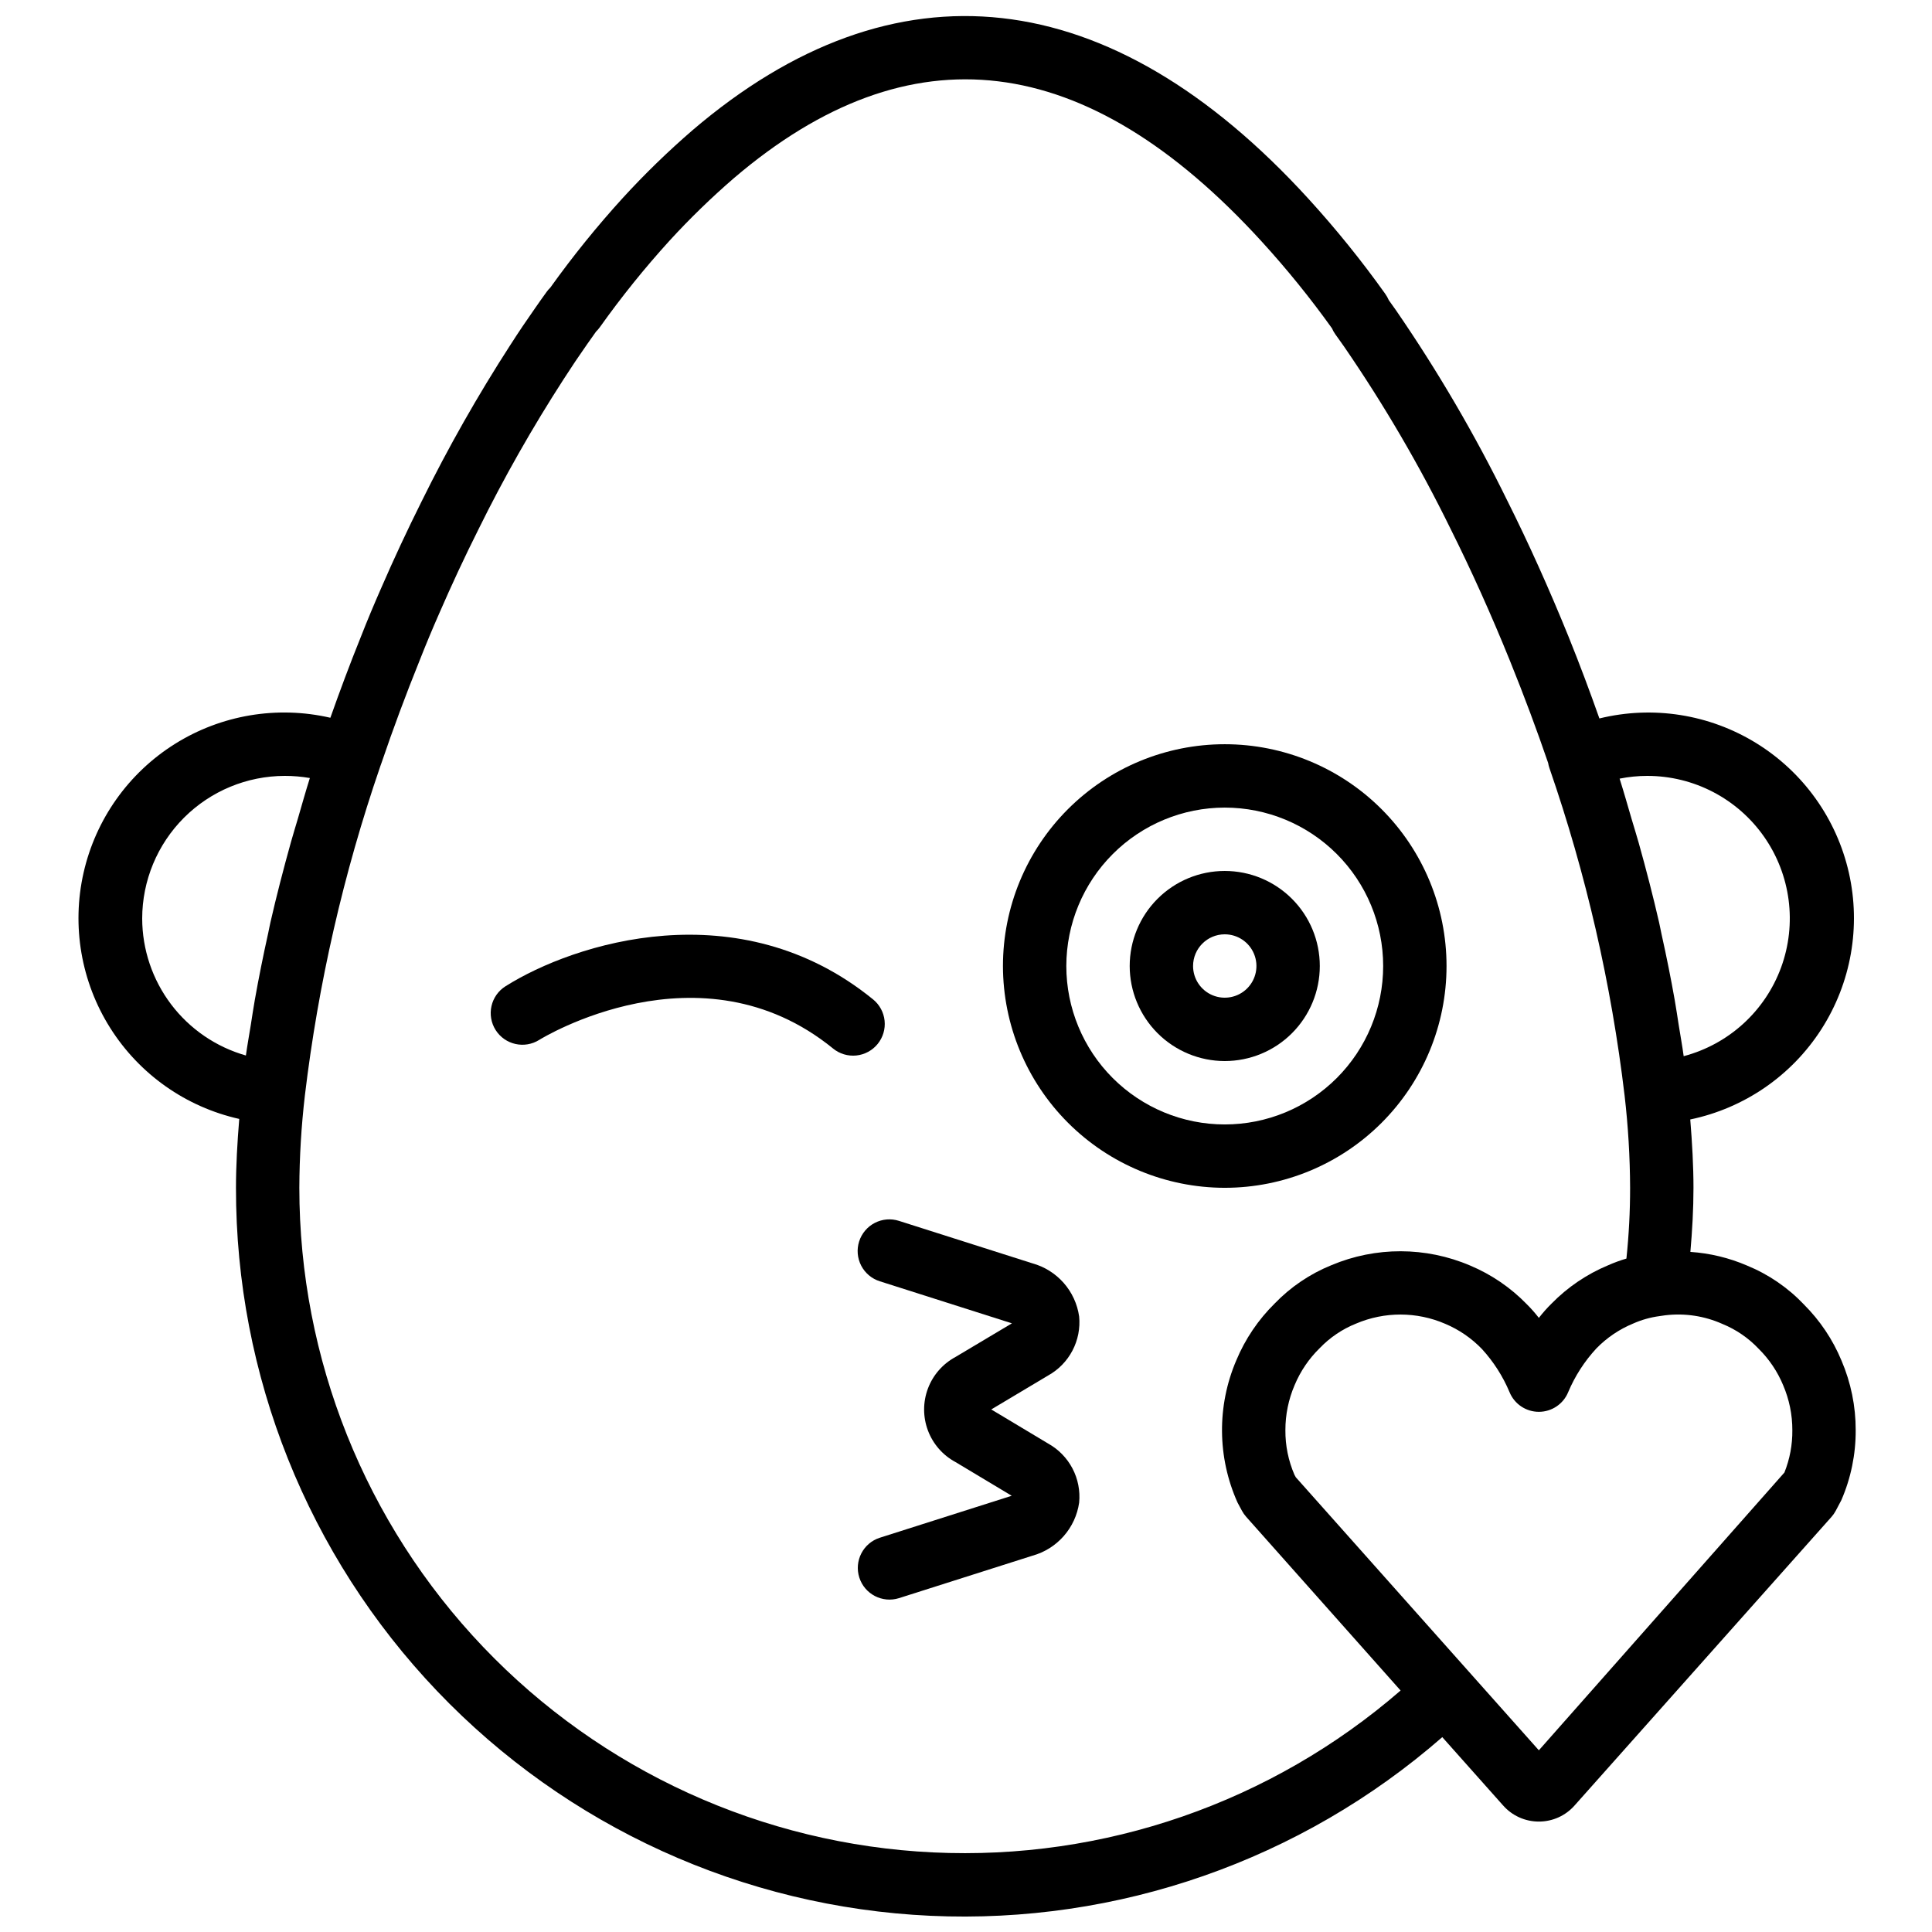
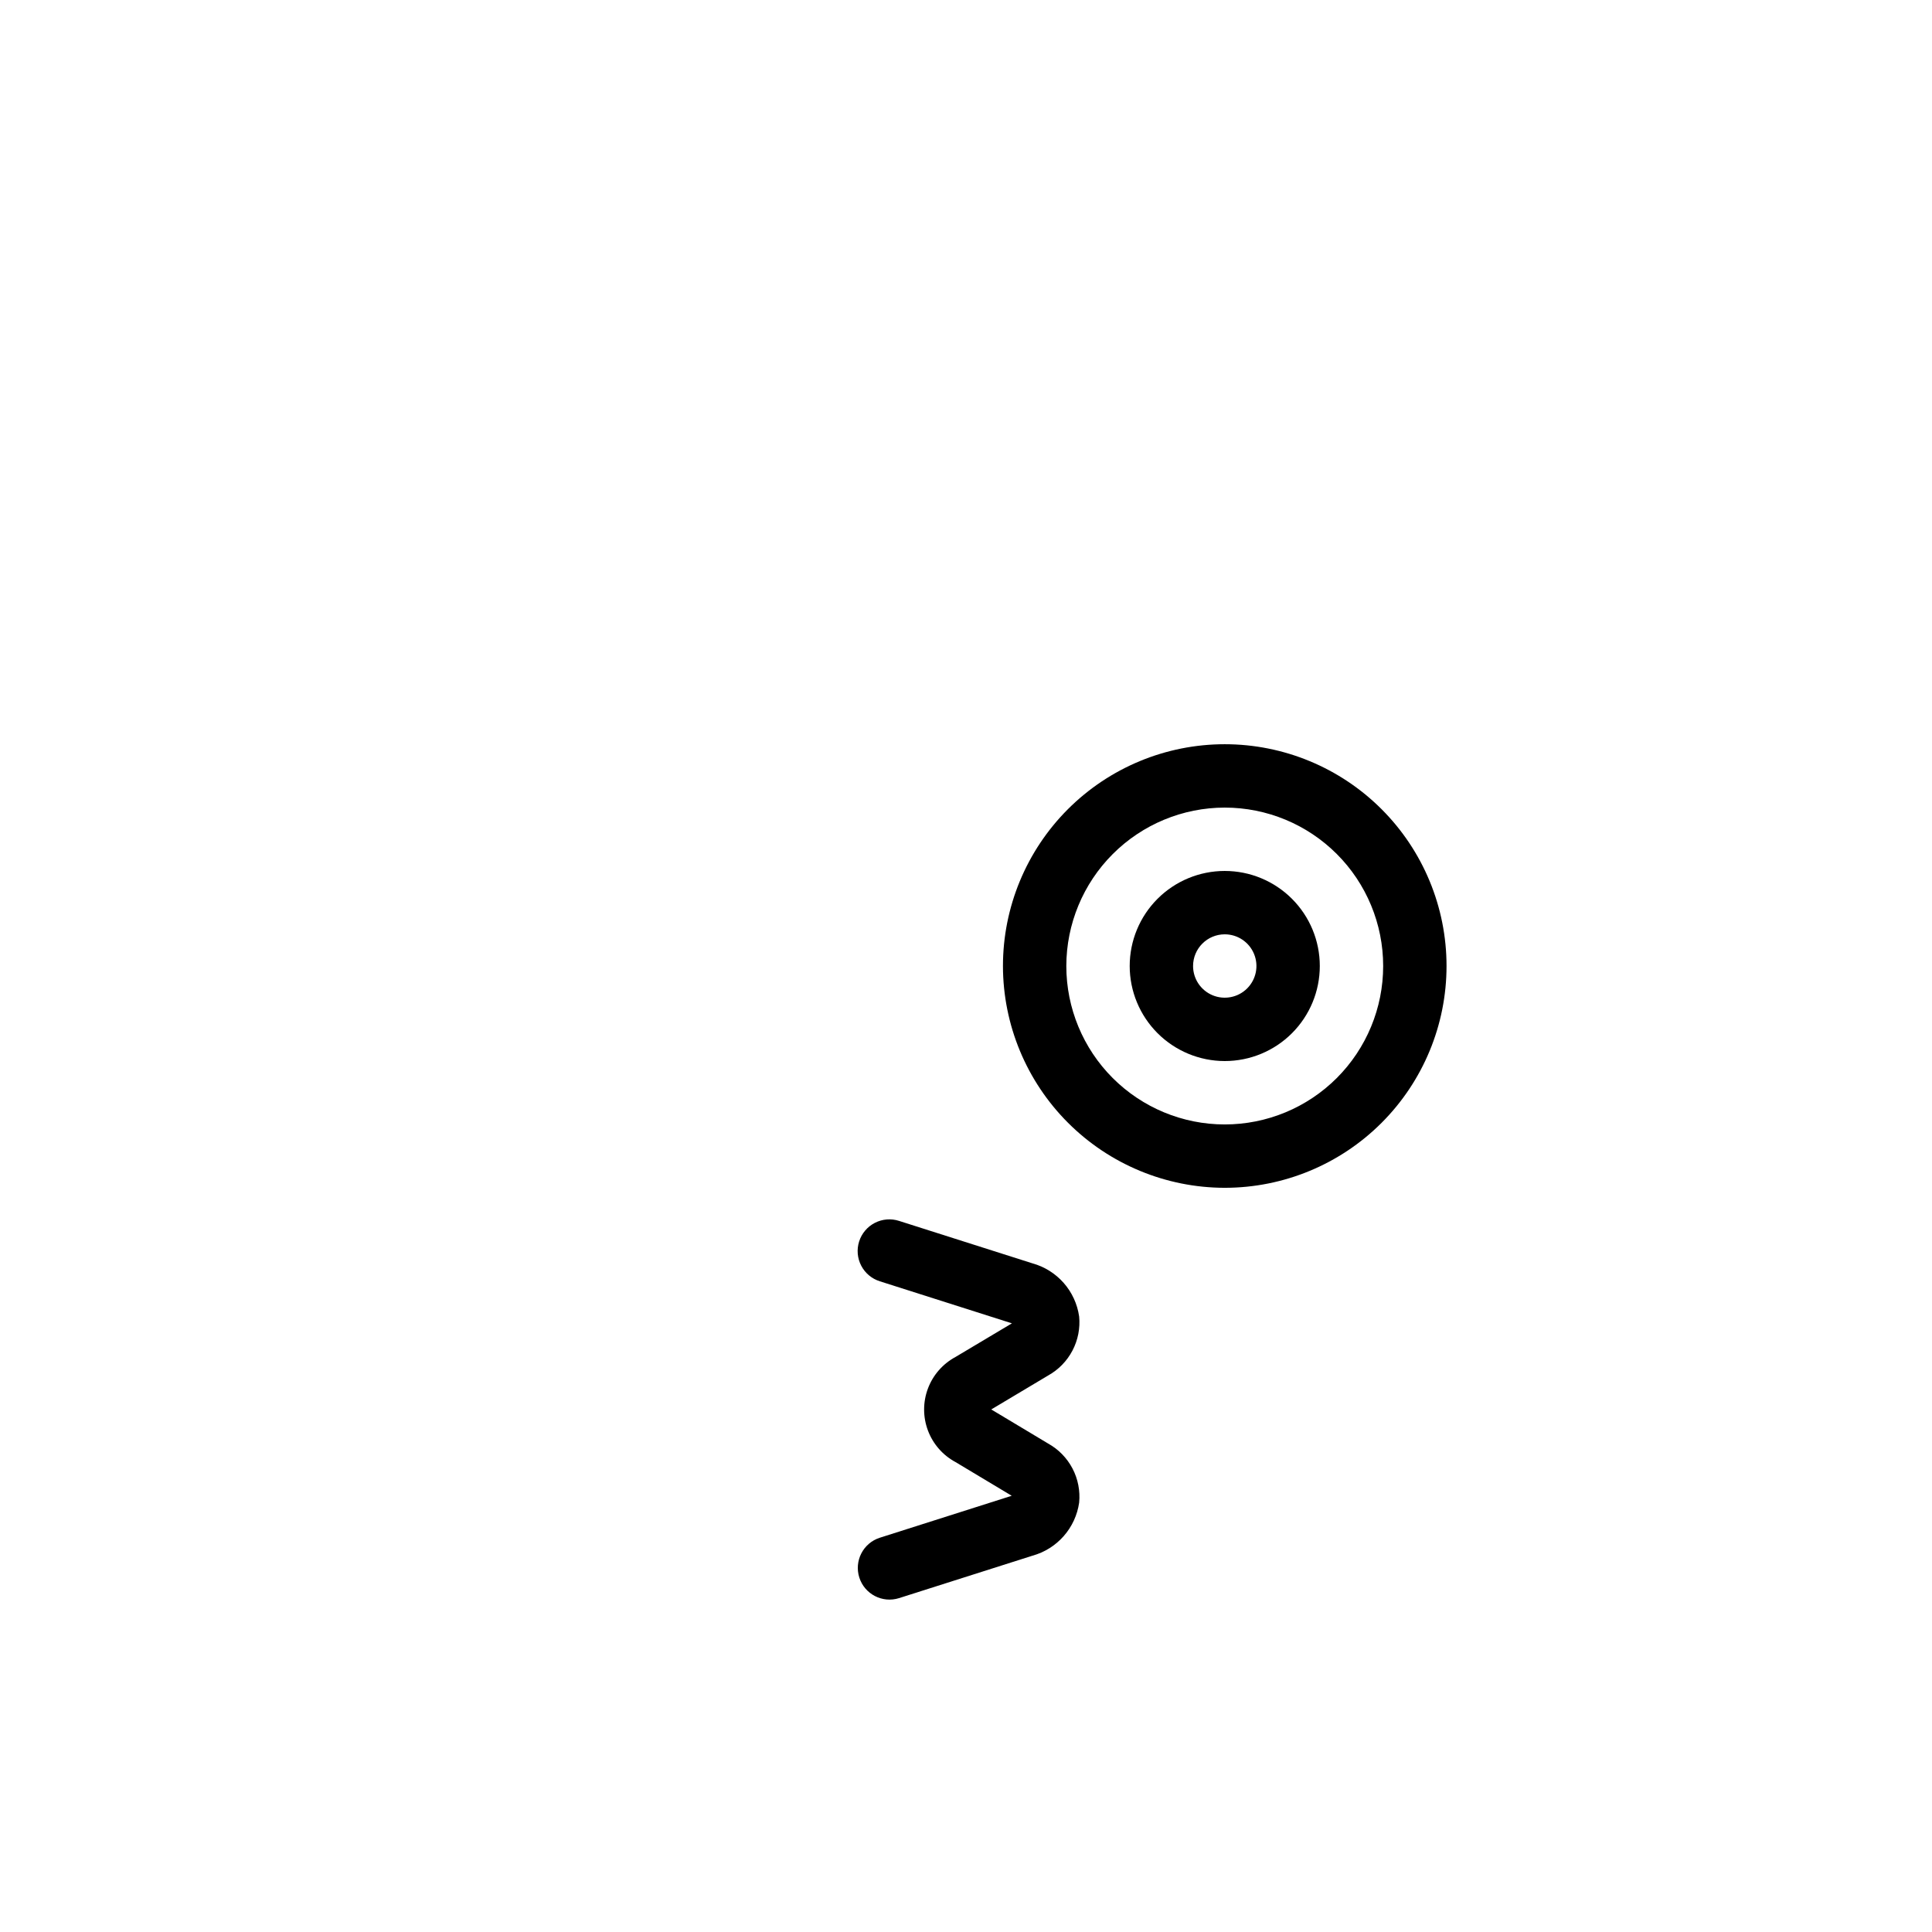
<svg xmlns="http://www.w3.org/2000/svg" width="800px" height="800px" version="1.1" viewBox="144 144 512 512">
  <defs>
    <clipPath id="a">
-       <path d="m164 148.09h472v503.81h-472z" />
-     </clipPath>
+       </clipPath>
  </defs>
  <path d="m468.57 458.78c15.59 0 30.539-6.195 41.562-17.215 11.023-11.023 17.215-25.977 17.215-41.562 0-15.59-6.191-30.539-17.215-41.562-11.023-11.023-25.973-17.215-41.562-17.215-15.586 0-30.539 6.191-41.562 17.215-11.02 11.023-17.215 25.973-17.215 41.562 0.02 15.582 6.219 30.523 17.238 41.539 11.016 11.02 25.957 17.219 41.539 17.238zm0-100.76c11.137 0 21.816 4.422 29.688 12.297 7.875 7.871 12.297 18.551 12.297 29.688 0 11.133-4.422 21.812-12.297 29.688-7.871 7.871-18.551 12.297-29.688 12.297-11.133 0-21.812-4.426-29.688-12.297-7.871-7.875-12.297-18.555-12.297-29.688 0.016-11.133 4.441-21.805 12.312-29.676 7.871-7.871 18.543-12.297 29.672-12.309z" />
  <path d="m468.57 425.19c6.684 0 13.09-2.652 17.812-7.375 4.727-4.727 7.379-11.133 7.379-17.812 0-6.684-2.652-13.09-7.379-17.812-4.723-4.727-11.129-7.379-17.812-7.379-6.68 0-13.086 2.652-17.812 7.379-4.723 4.723-7.375 11.129-7.375 17.812 0.004 6.676 2.66 13.082 7.383 17.805 4.723 4.719 11.129 7.379 17.805 7.383zm0-33.586c3.398 0 6.461 2.047 7.758 5.184 1.301 3.137 0.582 6.75-1.82 9.152-2.398 2.398-6.012 3.117-9.148 1.82-3.141-1.301-5.184-4.363-5.184-7.758 0.004-4.637 3.762-8.395 8.395-8.398z" />
-   <path d="m375.36 408.84c-35.543-28.938-79.258-14.926-97.398-3.469h-0.004c-1.883 1.188-3.215 3.074-3.707 5.246-0.492 2.172-0.102 4.453 1.086 6.336 2.477 3.922 7.664 5.094 11.586 2.617 0.422-0.27 42.676-26.34 77.836 2.289h-0.004c1.727 1.414 3.945 2.082 6.164 1.859 2.219-0.227 4.258-1.324 5.668-3.055 1.406-1.73 2.07-3.949 1.84-6.168-0.23-2.219-1.336-4.254-3.066-5.656z" />
  <path d="m429.98 492.86c-0.473-3.293-1.895-6.379-4.098-8.879-2.199-2.496-5.078-4.297-8.285-5.184l-35.348-11.25c-2.125-0.684-4.434-0.492-6.418 0.531-1.98 1.023-3.477 2.793-4.152 4.918-0.676 2.125-0.48 4.434 0.547 6.414 1.027 1.98 2.805 3.473 4.93 4.141l35.012 11.145-14.949 8.914c-3.371 1.816-5.969 4.789-7.312 8.371-1.344 3.582-1.344 7.531 0.004 11.117 1.344 3.582 3.941 6.555 7.312 8.367l14.891 8.93-34.957 11.121c-4.406 1.414-6.836 6.129-5.434 10.543 1.402 4.41 6.113 6.856 10.527 5.461l35.352-11.242c3.207-0.887 6.086-2.691 8.285-5.188 2.199-2.5 3.625-5.586 4.098-8.883 0.301-3.125-0.312-6.273-1.773-9.055-1.461-2.781-3.703-5.074-6.449-6.598l-15.07-9.035 15.074-8.996c2.746-1.527 4.988-3.824 6.445-6.606 1.461-2.781 2.078-5.93 1.77-9.059z" />
  <g clip-path="url(#a)">
-     <path d="m622.04 489.68c-4.238-4.457-9.367-7.961-15.055-10.293-4.766-2.051-9.84-3.273-15.016-3.621 0.488-5.613 0.82-11.273 0.82-16.984 0-5.769-0.348-11.883-0.852-18.113 14.309-2.981 26.824-11.586 34.727-23.883 7.902-12.297 10.535-27.25 7.305-41.508-3.231-14.254-12.051-26.617-24.484-34.305s-27.434-10.059-41.629-6.578c-2.461-6.969-5.106-14.07-8.176-21.68-5.113-12.605-10.57-24.73-16.211-36.008h-0.004c-8.582-17.516-18.441-34.375-29.488-50.445l-1.941-2.731v-0.004c-0.254-0.586-0.57-1.145-0.941-1.664h0.004c-6.269-8.793-13.062-17.203-20.34-25.18-52.605-57.656-109.63-63.984-163.24-18.172-6.484 5.602-12.637 11.574-18.422 17.891-6.879 7.551-13.309 15.5-19.25 23.809-0.375 0.359-0.715 0.758-1.016 1.18-1.016 1.418-2.039 2.828-3.012 4.254-2.25 3.207-4.414 6.402-6.543 9.734h-0.004c-8.648 13.383-16.52 27.258-23.566 41.551-3.75 7.512-7.352 15.219-10.672 22.879-1.891 4.305-3.699 8.602-5.387 12.922-2.949 7.297-5.625 14.5-8.094 21.48h-0.004c-14.117-3.25-28.949-0.75-41.219 6.949-12.27 7.703-20.969 19.973-24.176 34.098-3.211 14.129-0.664 28.953 7.078 41.199 7.738 12.246 20.035 20.906 34.172 24.07-0.516 6.285-0.867 12.441-0.867 18.254-0.062 49.672 19.035 97.453 53.324 133.39s81.117 57.262 130.74 59.535c49.617 2.269 98.199-14.691 135.62-47.348l16.066 18.047v-0.004c2.394 2.754 5.867 4.336 9.516 4.332h0.008c3.621 0.008 7.07-1.543 9.465-4.258l68.098-76.496c0.43-0.488 0.805-1.027 1.113-1.602l1.484-2.805c2.543-5.856 3.84-12.172 3.809-18.555 0.016-6.34-1.266-12.613-3.758-18.441-2.312-5.578-5.707-10.641-9.984-14.898zm-41.508-140.06c12.34-0.008 23.902 6.016 30.973 16.129 7.07 10.117 8.75 23.047 4.504 34.633-4.246 11.586-13.887 20.363-25.816 23.516-0.359-2.688-0.879-5.488-1.312-8.227-0.352-2.227-0.668-4.414-1.066-6.672-1.012-5.727-2.176-11.539-3.492-17.441-0.23-1.039-0.402-2.043-0.641-3.086-1.594-6.938-3.41-13.969-5.391-21.047-0.594-2.117-1.27-4.246-1.895-6.371-1.051-3.566-2.039-7.121-3.184-10.703h-0.004c2.41-0.484 4.863-0.727 7.324-0.73zm-398.85 37.785c0.012-10.016 3.996-19.621 11.082-26.707 7.082-7.082 16.688-11.066 26.703-11.078 2.231-0.004 4.453 0.188 6.648 0.566-1.145 3.617-2.133 7.191-3.184 10.785-0.605 2.066-1.258 4.141-1.828 6.195-2 7.176-3.84 14.293-5.441 21.285-0.219 0.945-0.371 1.848-0.578 2.785-1.34 6.019-2.527 11.941-3.559 17.762-0.395 2.231-0.707 4.383-1.055 6.574-0.43 2.711-0.945 5.484-1.305 8.137l-0.004 0.008c-7.906-2.246-14.863-7.004-19.82-13.555-4.957-6.551-7.648-14.539-7.66-22.758zm333.49 204.6c-34.238 29.688-78.598 45.055-123.87 42.906-45.27-2.144-87.973-21.641-119.25-54.438-31.277-32.797-48.723-76.375-48.723-121.7 0.031-8.18 0.523-16.348 1.469-24.469 3.547-29.645 10.23-58.828 19.93-87.062v-0.012l0.406-1.137c3.008-8.855 6.398-17.965 10.113-27.168 1.641-4.18 3.359-8.281 5.176-12.414 3.219-7.414 6.684-14.852 10.312-22.098 6.766-13.738 14.328-27.07 22.645-39.934 2.035-3.172 4.066-6.191 6.223-9.266 0.738-1.066 1.473-2.098 2.352-3.328 0.371-0.355 0.703-0.742 1-1.156 5.703-8.02 11.879-15.691 18.5-22.969 5.34-5.828 11.012-11.34 16.992-16.508 46.77-39.965 93.441-34.168 139.93 16.77 6.652 7.289 12.867 14.961 18.609 22.984 0.238 0.559 0.539 1.09 0.891 1.582l2.367 3.328v0.004c10.559 15.375 19.98 31.504 28.184 48.254 5.461 10.914 10.738 22.641 15.68 34.832 3.875 9.586 7.172 18.441 10.164 27.176v0.004c0.074 0.449 0.184 0.895 0.332 1.328 9.738 28.148 16.422 57.266 19.934 86.844 0.941 8.105 1.426 16.254 1.457 24.414 0.004 6.266-0.324 12.527-0.977 18.762-1.656 0.488-3.281 1.086-4.863 1.785-5.617 2.34-10.711 5.789-14.969 10.137-1.207 1.188-2.332 2.457-3.371 3.797-0.996-1.289-2.078-2.512-3.234-3.656-4.258-4.379-9.355-7.856-14.988-10.219-11.738-5.012-25.012-5.043-36.773-0.082-5.664 2.297-10.785 5.758-15.027 10.16-4.352 4.293-7.805 9.406-10.16 15.047-5.16 12.055-5.043 25.715 0.32 37.68l1.172 2.18c0.312 0.574 0.688 1.113 1.121 1.602zm101.72-57.777-65.078 73.621-64.402-72.348-0.359-0.648-0.004-0.004c-1.617-3.734-2.438-7.766-2.406-11.832-0.008-4.113 0.828-8.188 2.453-11.965 1.535-3.672 3.793-7 6.641-9.781 2.711-2.828 5.996-5.047 9.633-6.504 7.555-3.219 16.098-3.199 23.633 0.059 3.656 1.539 6.957 3.805 9.711 6.66 3.086 3.367 5.566 7.242 7.332 11.453 1.297 3.152 4.363 5.207 7.769 5.207s6.477-2.055 7.769-5.207c1.797-4.269 4.328-8.195 7.477-11.594 2.762-2.836 6.07-5.074 9.727-6.586 2.231-0.992 4.59-1.656 7.008-1.977l1.586-0.23 0.004 0.004c5.133-0.605 10.332 0.188 15.055 2.293 3.66 1.492 6.953 3.754 9.664 6.633 2.773 2.75 4.969 6.027 6.461 9.637 1.609 3.758 2.434 7.809 2.426 11.898 0.039 3.836-0.672 7.644-2.098 11.211z" />
-   </g>
+     </g>
</svg>